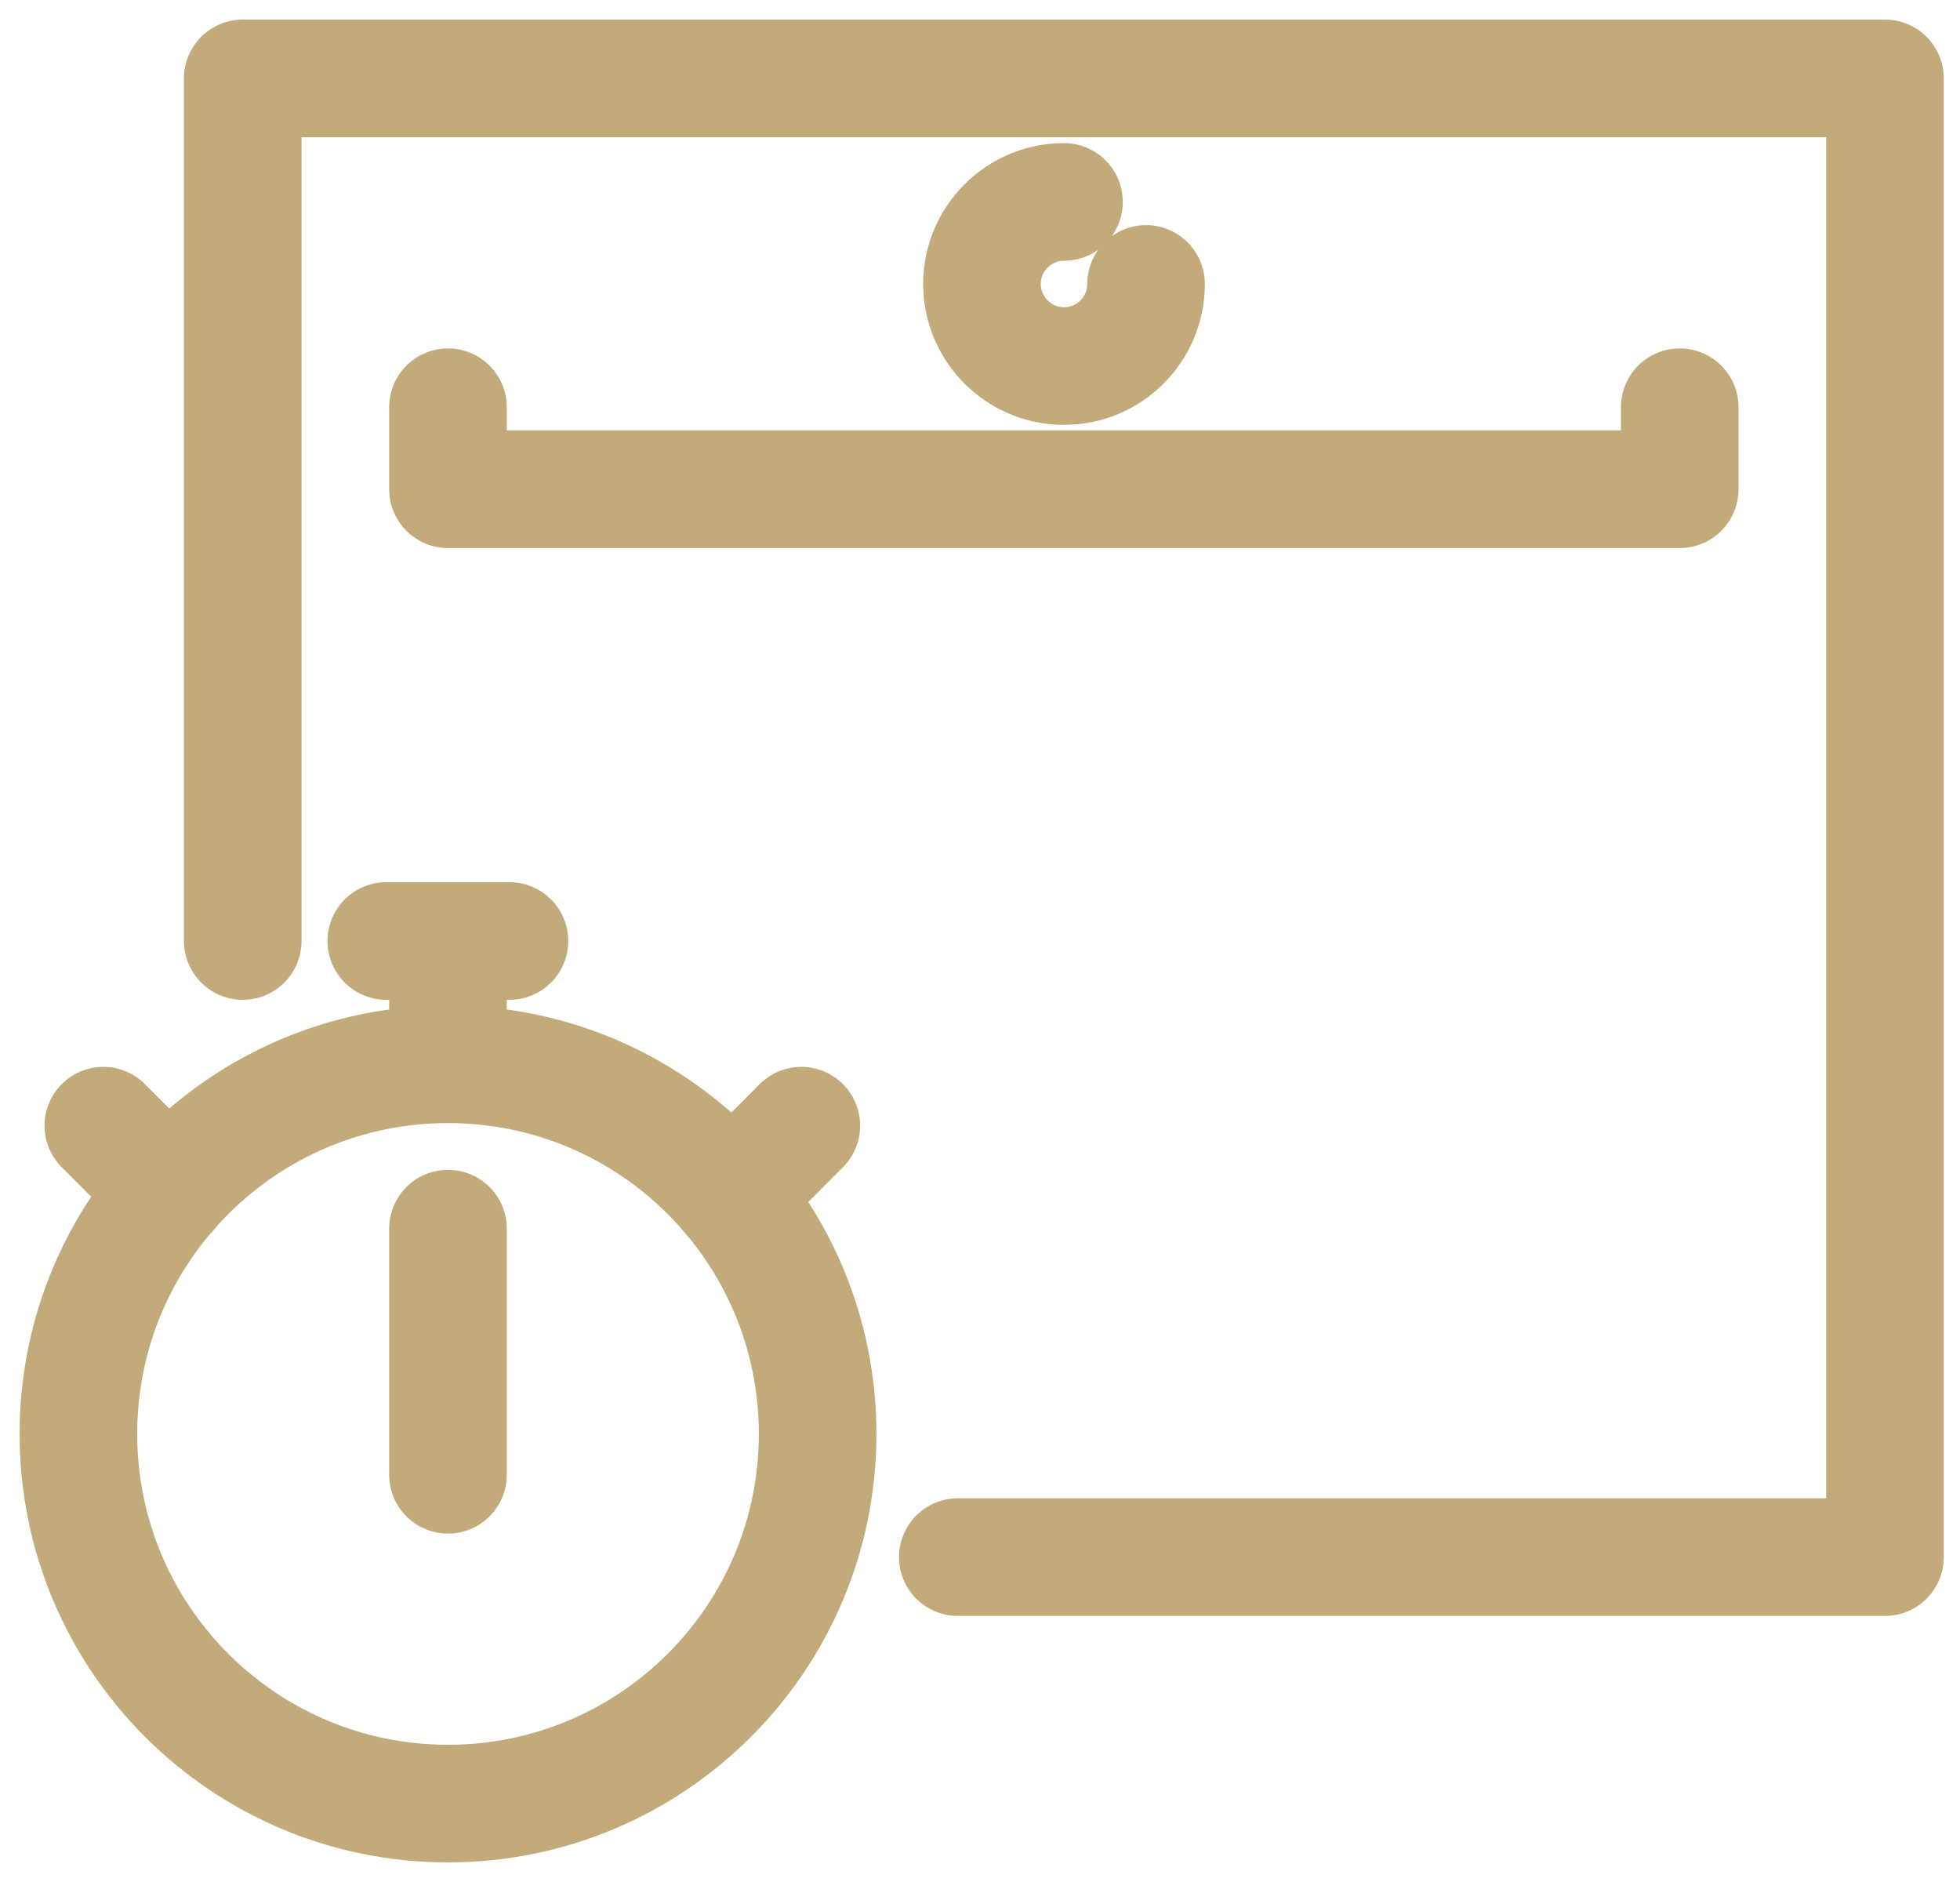
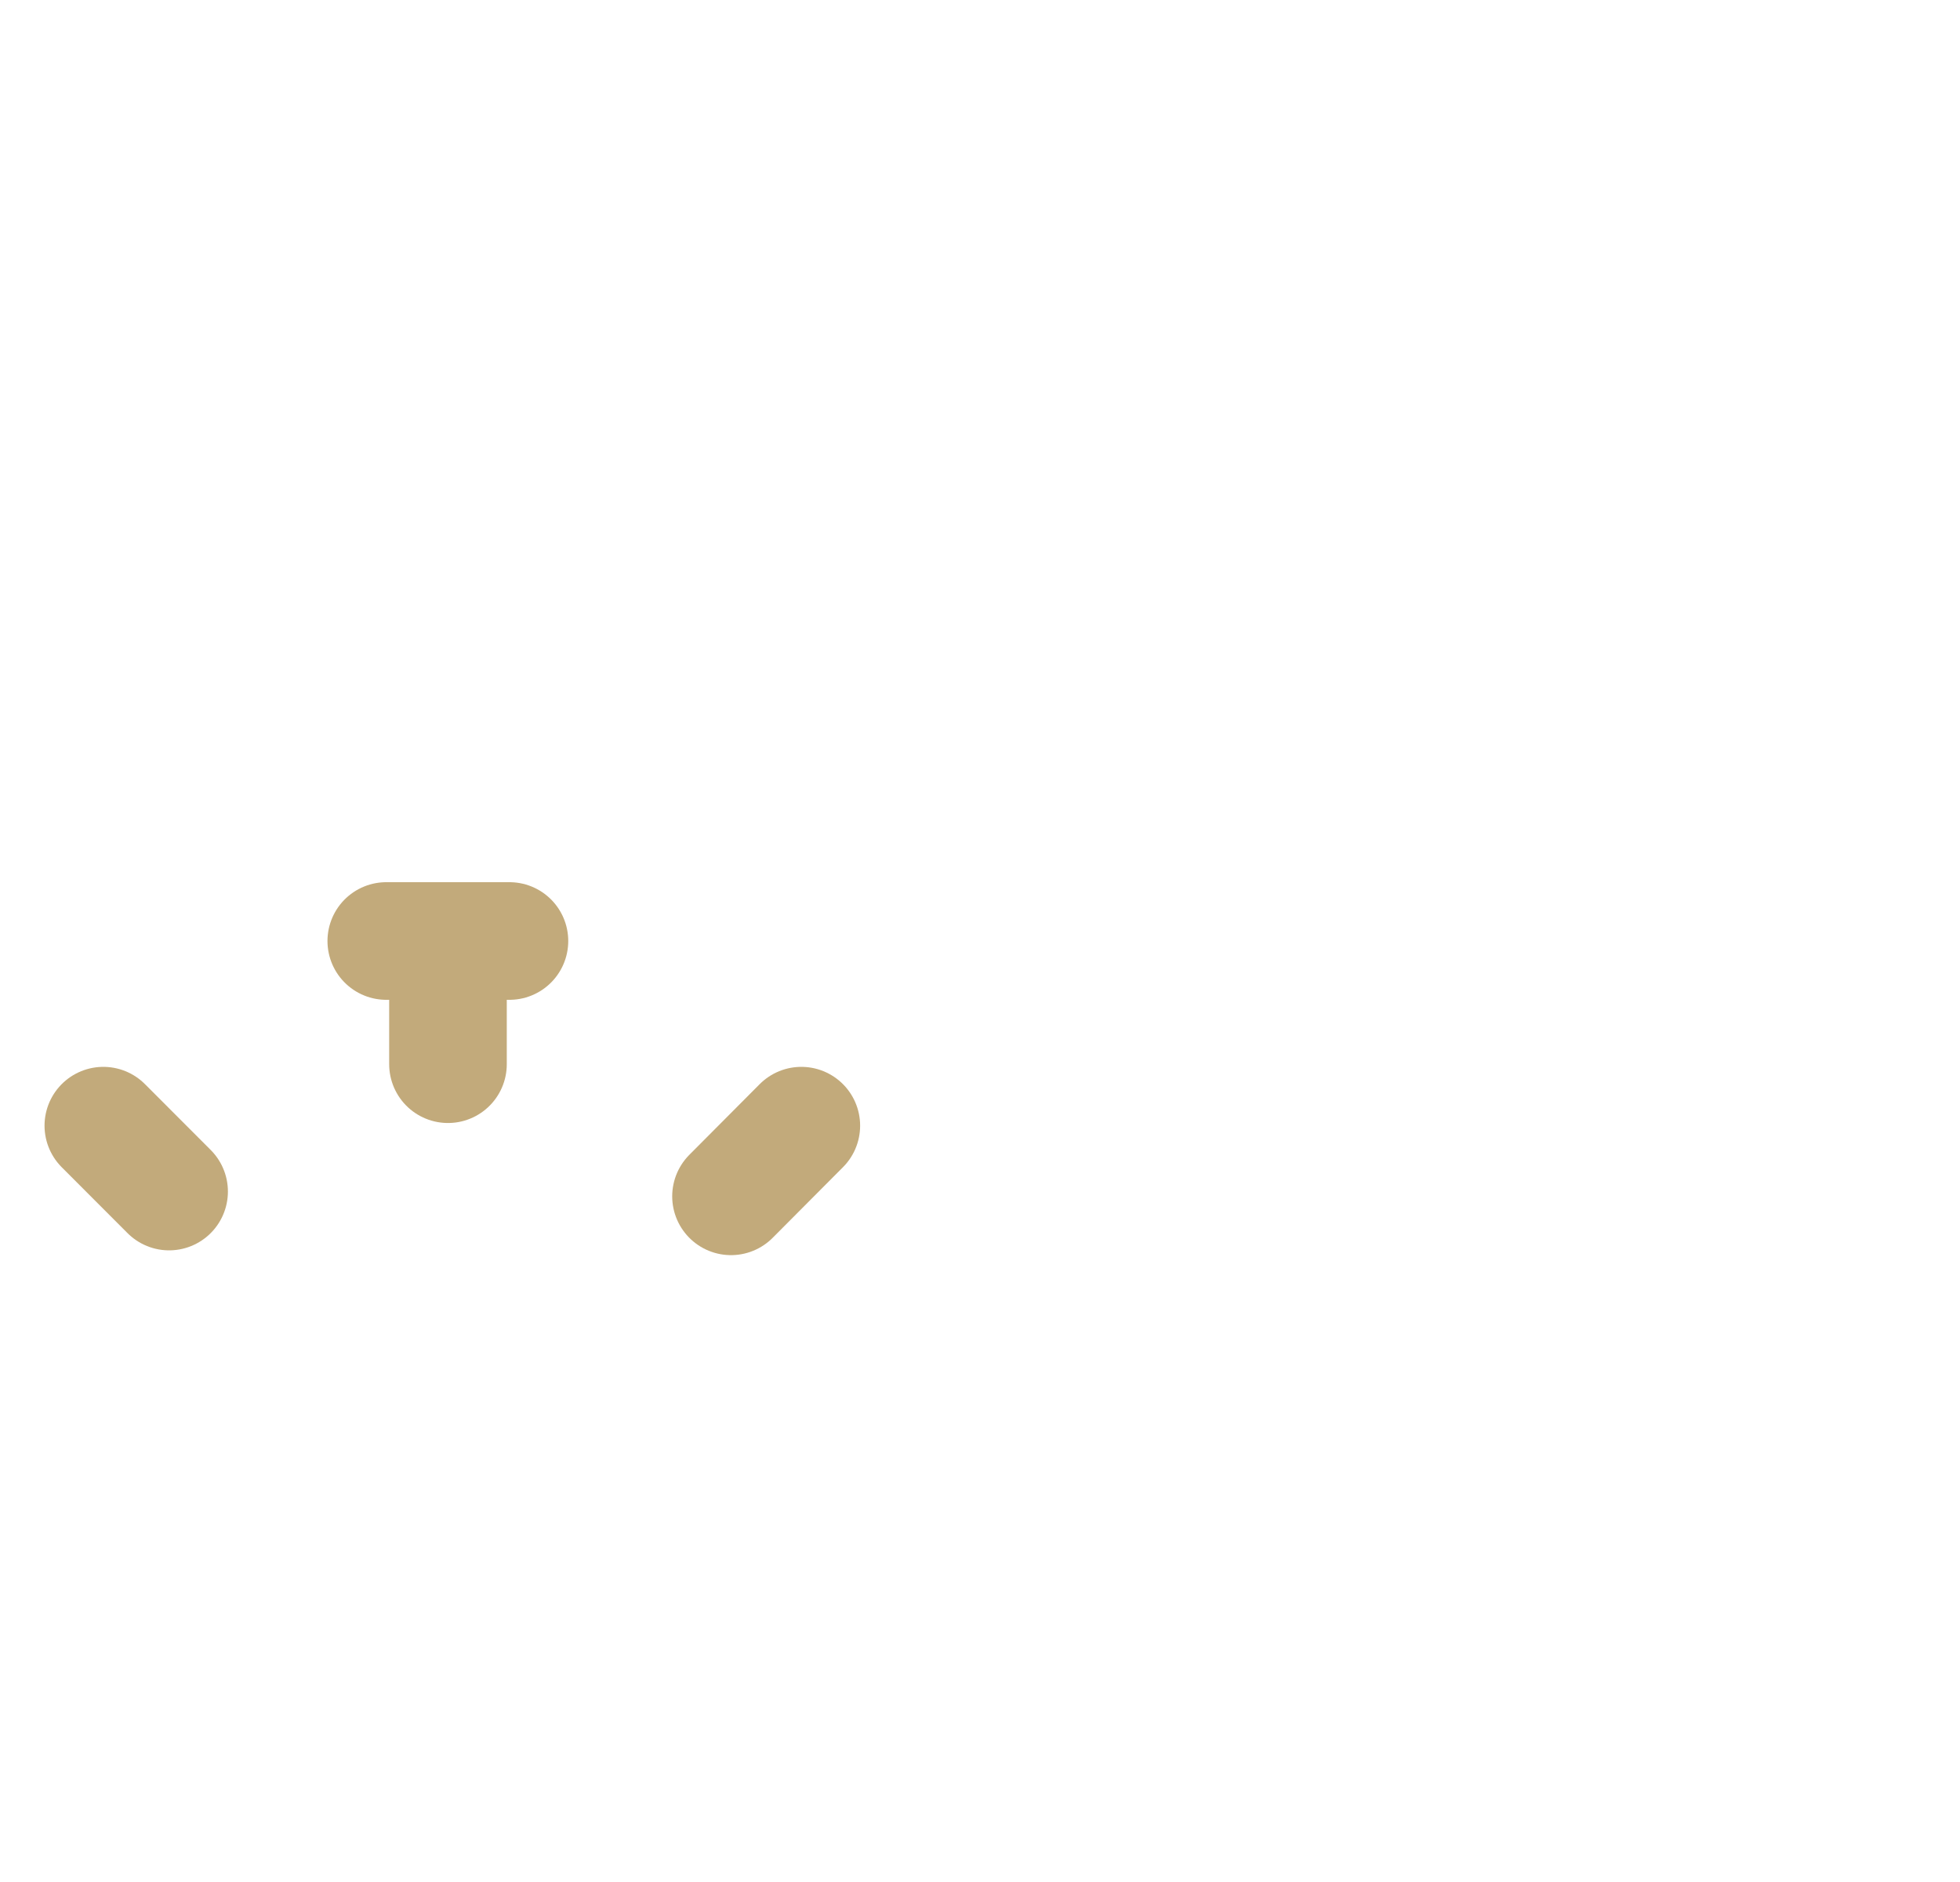
<svg xmlns="http://www.w3.org/2000/svg" width="25" height="24" viewBox="0 0 25 24" fill="none">
-   <path d="M3.096 12V1H24.043V19.857H12.217" stroke="#C2AA7B" stroke-width="1.5" stroke-linecap="round" stroke-linejoin="round" />
-   <path d="M21.425 5.193V6.239H5.714V5.193" stroke="#C2AA7B" stroke-width="1.5" stroke-linecap="round" stroke-linejoin="round" />
-   <path d="M14.618 3.621C14.618 4.201 14.148 4.668 13.571 4.668C12.995 4.668 12.525 4.198 12.525 3.621C12.525 3.045 12.995 2.575 13.571 2.575" stroke="#C2AA7B" stroke-width="1.5" stroke-linecap="round" stroke-linejoin="round" />
-   <path d="M5.714 23C8.318 23 10.429 20.889 10.429 18.286C10.429 15.682 8.318 13.572 5.714 13.572C3.111 13.572 1 15.682 1 18.286C1 20.889 3.111 23 5.714 23Z" stroke="#C2AA7B" stroke-width="1.5" stroke-linecap="round" stroke-linejoin="round" />
  <path d="M5.714 12V13.571" stroke="#C2AA7B" stroke-width="1.5" stroke-linecap="round" stroke-linejoin="round" />
  <path d="M6.498 12H4.927" stroke="#C2AA7B" stroke-width="1.5" stroke-linecap="round" stroke-linejoin="round" />
  <path d="M10.221 14.355L9.324 15.256" stroke="#C2AA7B" stroke-width="1.5" stroke-linecap="round" stroke-linejoin="round" />
  <path d="M1.318 14.355L2.157 15.195" stroke="#C2AA7B" stroke-width="1.5" stroke-linecap="round" stroke-linejoin="round" />
-   <path d="M5.714 15.668V18.807" stroke="#C2AA7B" stroke-width="1.5" stroke-linecap="round" stroke-linejoin="round" />
</svg>